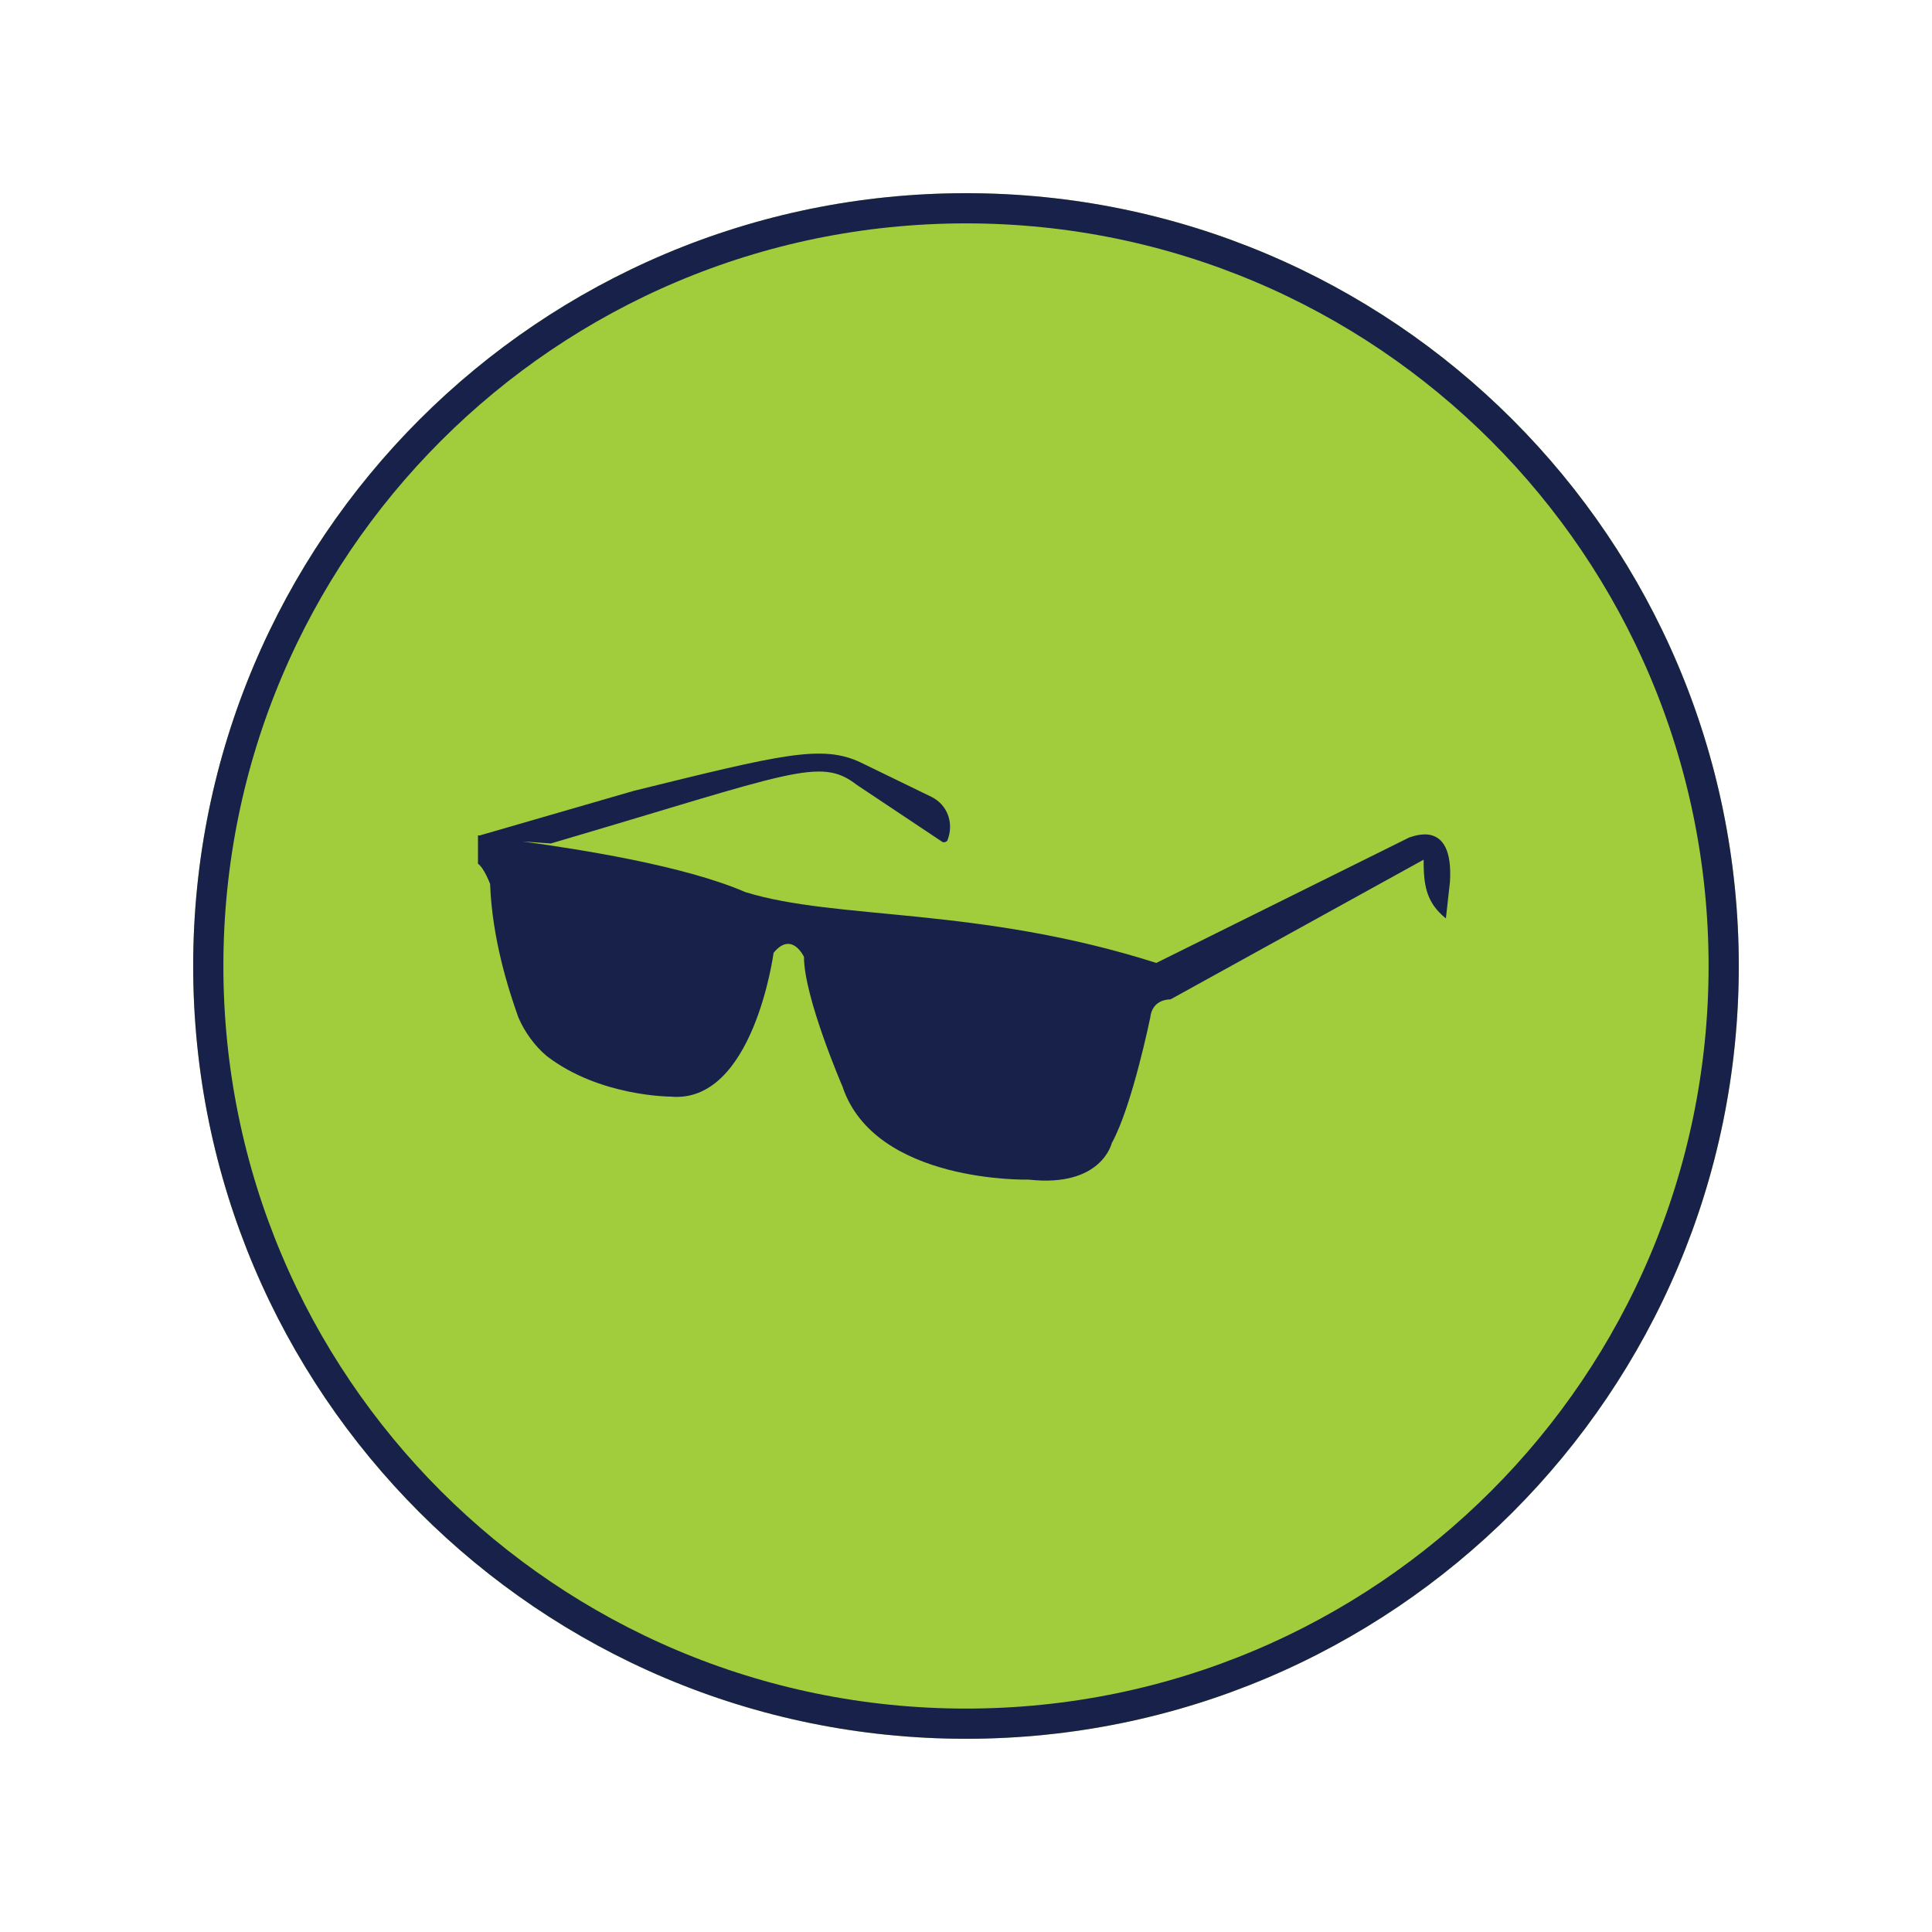
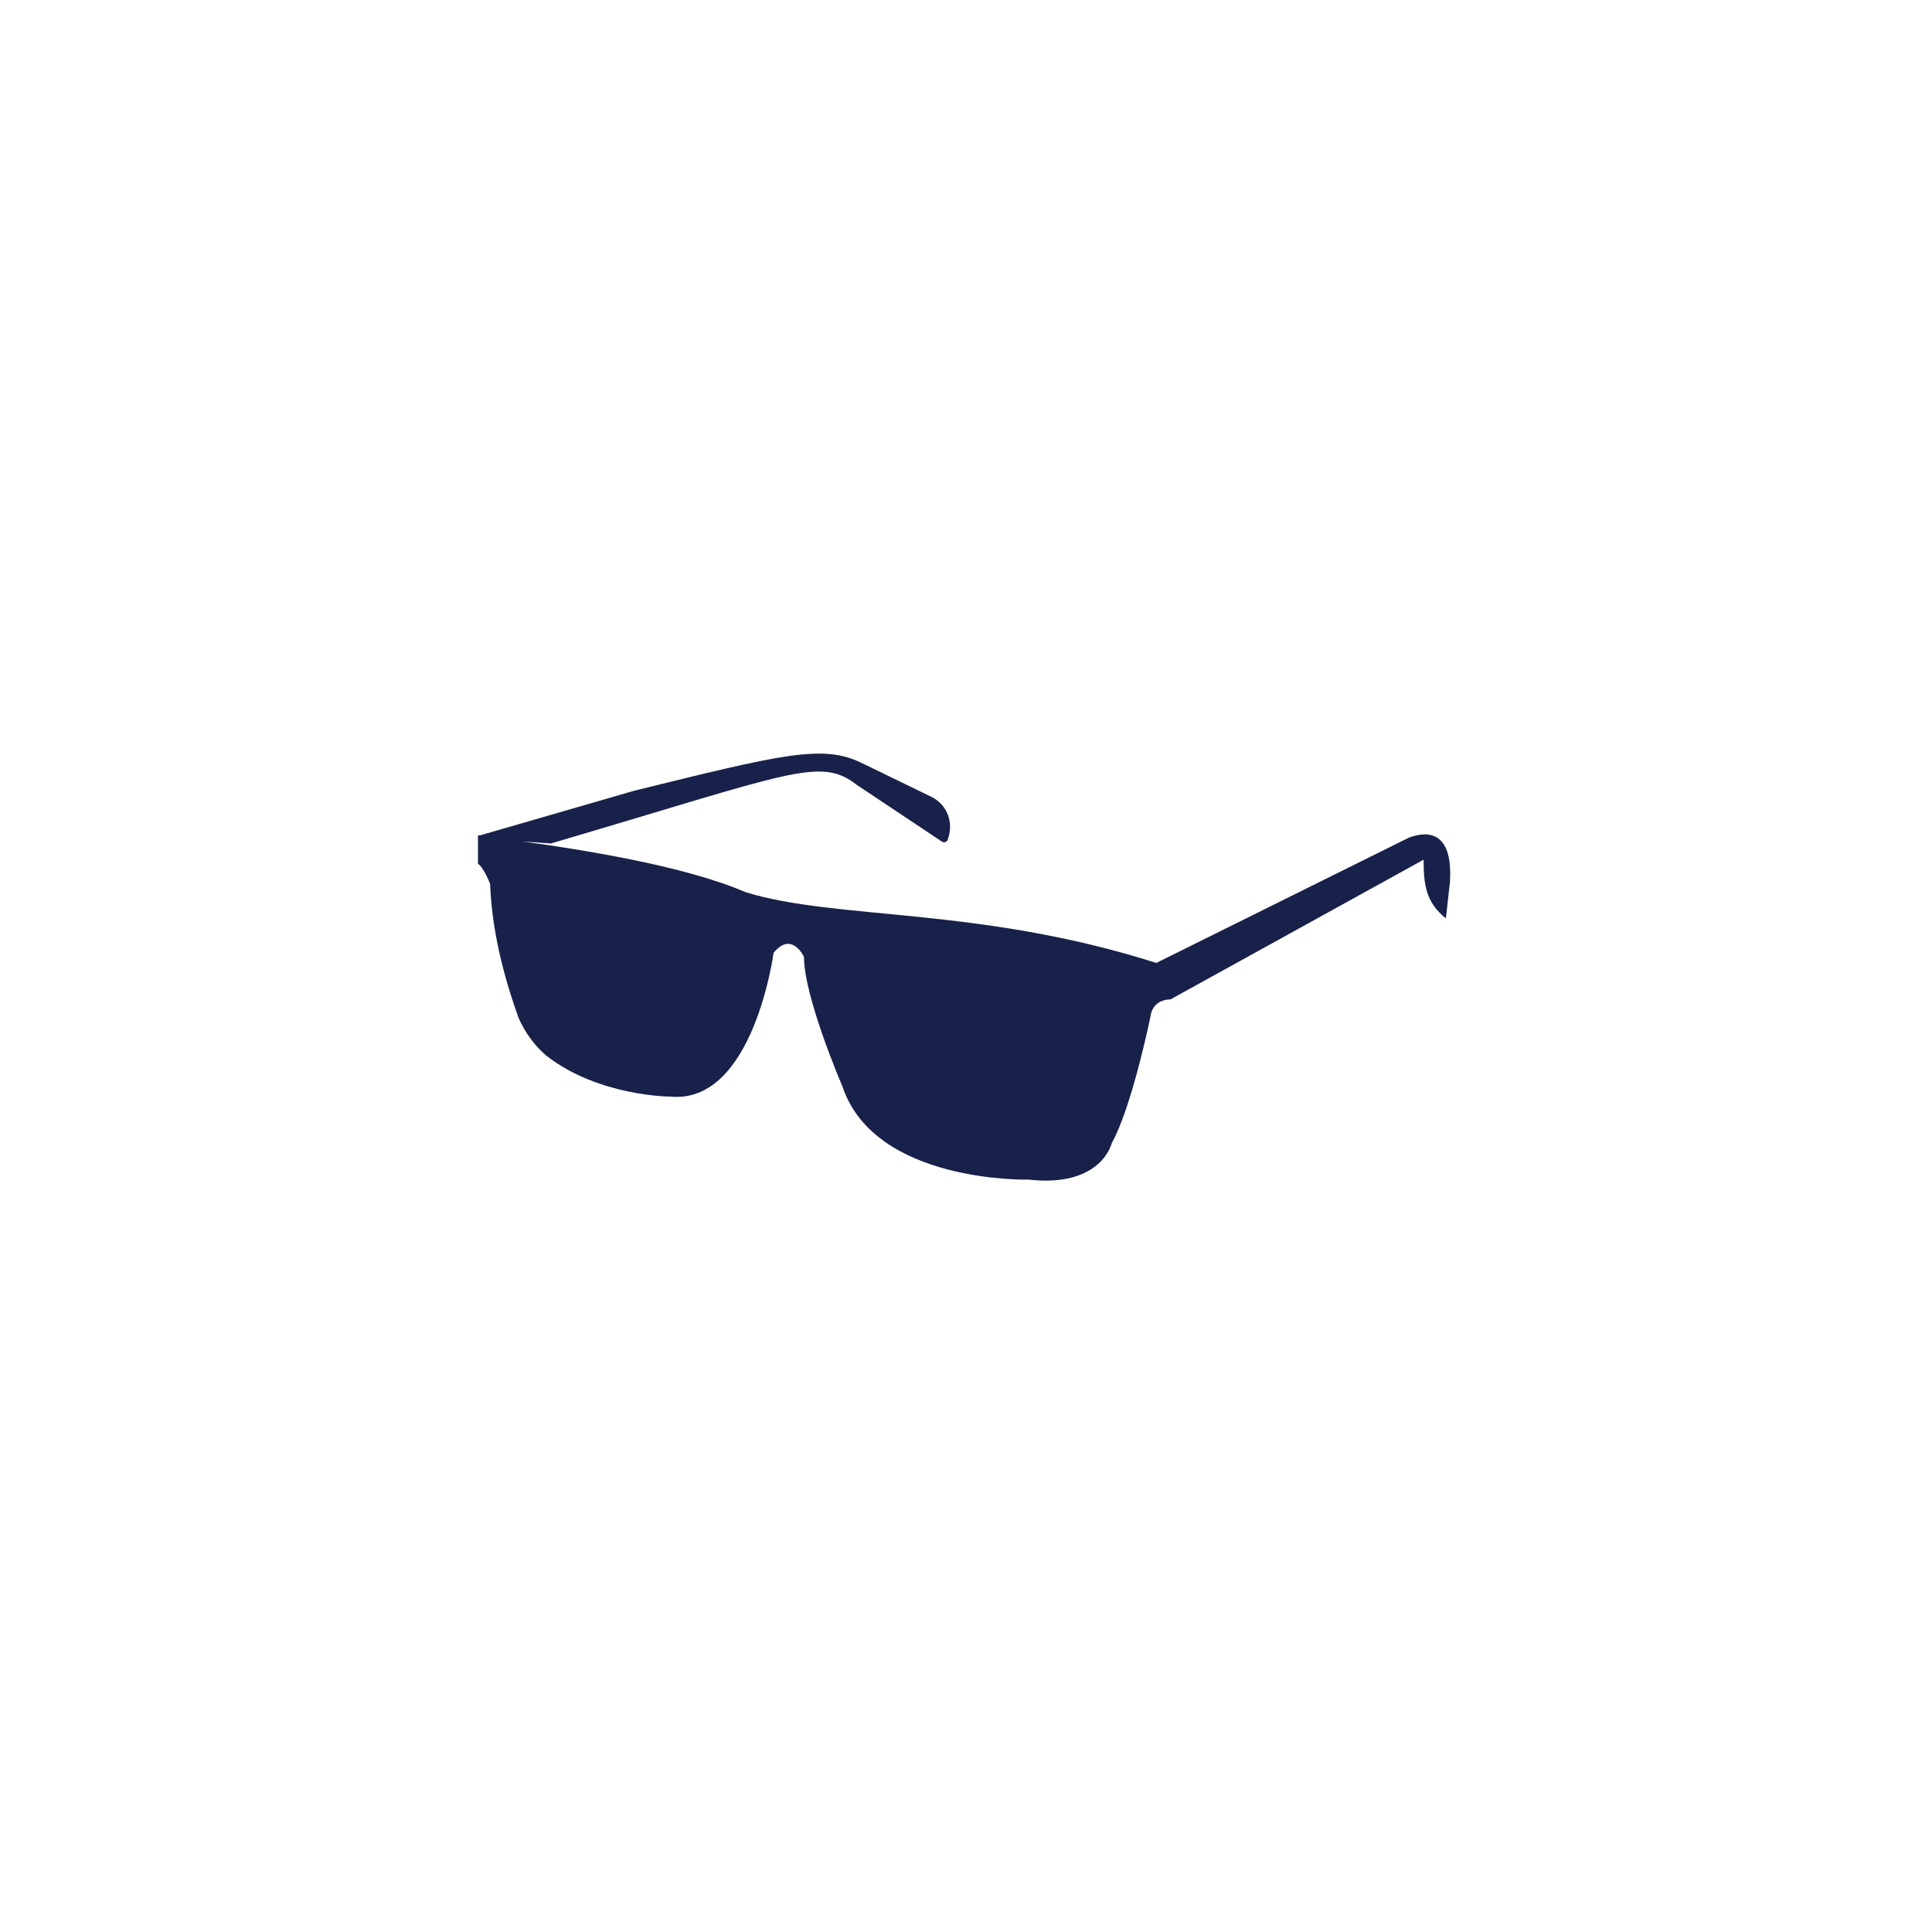
<svg xmlns="http://www.w3.org/2000/svg" width="256" viewBox="0 0 192 192" height="256" preserveAspectRatio="xMidYMid meet">
  <defs>
    <clipPath id="8ae1754871">
      <path d="M 19.199 19.199 L 172.801 19.199 L 172.801 172.801 L 19.199 172.801 Z M 19.199 19.199 " />
    </clipPath>
    <clipPath id="ee4d3f22ac">
      <path d="M 96 19.199 C 53.586 19.199 19.199 53.586 19.199 96 C 19.199 138.414 53.586 172.801 96 172.801 C 138.414 172.801 172.801 138.414 172.801 96 C 172.801 53.586 138.414 19.199 96 19.199 Z M 96 19.199 " />
    </clipPath>
    <clipPath id="50584843ba">
      <path d="M 0.199 0.199 L 153.801 0.199 L 153.801 153.801 L 0.199 153.801 Z M 0.199 0.199 " />
    </clipPath>
    <clipPath id="ac9f56da6e">
      <path d="M 77 0.199 C 34.586 0.199 0.199 34.586 0.199 77 C 0.199 119.414 34.586 153.801 77 153.801 C 119.414 153.801 153.801 119.414 153.801 77 C 153.801 34.586 119.414 0.199 77 0.199 Z M 77 0.199 " />
    </clipPath>
    <clipPath id="7737f642b0">
-       <rect x="0" width="154" y="0" height="154" />
-     </clipPath>
+       </clipPath>
    <clipPath id="dbe5dc674b">
      <path d="M 19.199 19.199 L 172.797 19.199 L 172.797 172.797 L 19.199 172.797 Z M 19.199 19.199 " />
    </clipPath>
    <clipPath id="ca18cbbbec">
-       <path d="M 96 19.199 C 53.586 19.199 19.199 53.582 19.199 96 C 19.199 138.414 53.586 172.797 96 172.797 C 138.414 172.797 172.797 138.414 172.797 96 C 172.797 53.582 138.414 19.199 96 19.199 Z M 96 19.199 " />
-     </clipPath>
+       </clipPath>
    <clipPath id="445f3e8099">
      <path d="M 47.5 74 L 144.25 74 L 144.25 118 L 47.5 118 Z M 47.5 74 " />
    </clipPath>
  </defs>
  <g id="a3eb3ed7b1">
    <rect x="0" width="192" y="0" height="192" style="fill:#ffffff;fill-opacity:1;stroke:none;" />
    <rect x="0" width="192" y="0" height="192" style="fill:#ffffff;fill-opacity:1;stroke:none;" />
    <g clip-rule="nonzero" clip-path="url(#8ae1754871)">
      <g clip-rule="nonzero" clip-path="url(#ee4d3f22ac)">
        <g transform="matrix(1,0,0,1,19,19)">
          <g clip-path="url(#7737f642b0)">
            <g clip-rule="nonzero" clip-path="url(#50584843ba)">
              <g clip-rule="nonzero" clip-path="url(#ac9f56da6e)">
-                 <path style=" stroke:none;fill-rule:nonzero;fill:#a1cd3d;fill-opacity:1;" d="M 0.199 0.199 L 153.801 0.199 L 153.801 153.801 L 0.199 153.801 Z M 0.199 0.199 " />
-               </g>
+                 </g>
            </g>
          </g>
        </g>
      </g>
    </g>
    <g clip-rule="nonzero" clip-path="url(#dbe5dc674b)">
      <g clip-rule="nonzero" clip-path="url(#ca18cbbbec)">
        <path style="fill:none;stroke-width:8;stroke-linecap:butt;stroke-linejoin:miter;stroke:#182149;stroke-opacity:1;stroke-miterlimit:4;" d="M 102.4 -0.001 C 45.848 -0.001 -0.001 45.843 -0.001 102.4 C -0.001 158.952 45.848 204.796 102.4 204.796 C 158.952 204.796 204.796 158.952 204.796 102.4 C 204.796 45.843 158.952 -0.001 102.4 -0.001 Z M 102.4 -0.001 " transform="matrix(0.75,0,0,0.75,19.2,19.2)" />
      </g>
    </g>
    <g clip-rule="nonzero" clip-path="url(#445f3e8099)">
      <path style=" stroke:none;fill-rule:nonzero;fill:#182149;fill-opacity:1;" d="M 144.094 87.648 L 143.691 91.27 C 141.676 89.66 141.477 87.848 141.477 85.434 L 116.32 99.32 C 116.121 99.32 114.512 99.32 114.309 101.129 C 114.309 101.129 112.5 109.984 110.484 113.605 C 110.484 113.605 109.48 118.035 102.234 117.23 C 102.234 117.23 86.941 117.633 83.723 107.973 C 83.723 107.973 79.898 99.117 79.898 95.094 C 79.898 95.094 78.691 92.477 76.879 94.691 C 76.879 94.691 74.867 109.781 66.617 108.977 C 66.617 108.977 59.574 108.977 54.34 104.953 C 53.133 103.945 52.129 102.539 51.523 101.129 C 50.516 98.312 48.906 93.281 48.707 87.848 C 48.707 87.848 48.102 86.238 47.5 85.836 L 47.5 83.02 C 47.5 83.02 47.5 83.02 47.699 83.02 L 62.996 78.59 C 77.684 74.969 81.711 73.961 85.531 75.773 L 92.574 79.195 C 94.188 80 94.789 81.812 94.188 83.422 C 94.188 83.621 93.785 83.824 93.582 83.621 L 85.129 77.988 C 81.508 75.172 78.691 76.781 54.742 83.824 L 51.926 83.621 C 57.762 84.426 68.023 86.035 74.062 88.652 C 83.117 91.469 97.203 90.062 114.914 95.695 L 140.066 83.219 C 140.27 83.219 144.496 81.207 144.094 87.648 Z M 144.094 87.648 " />
    </g>
  </g>
</svg>